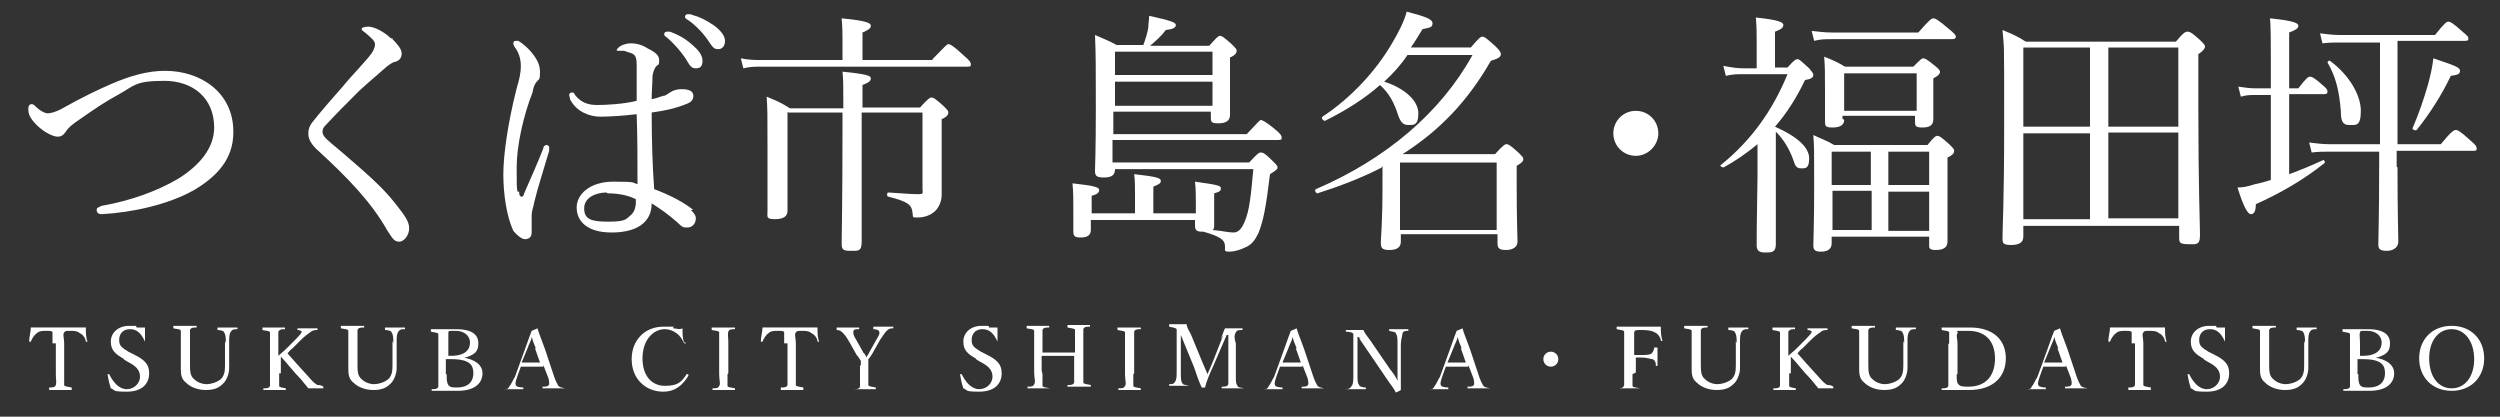
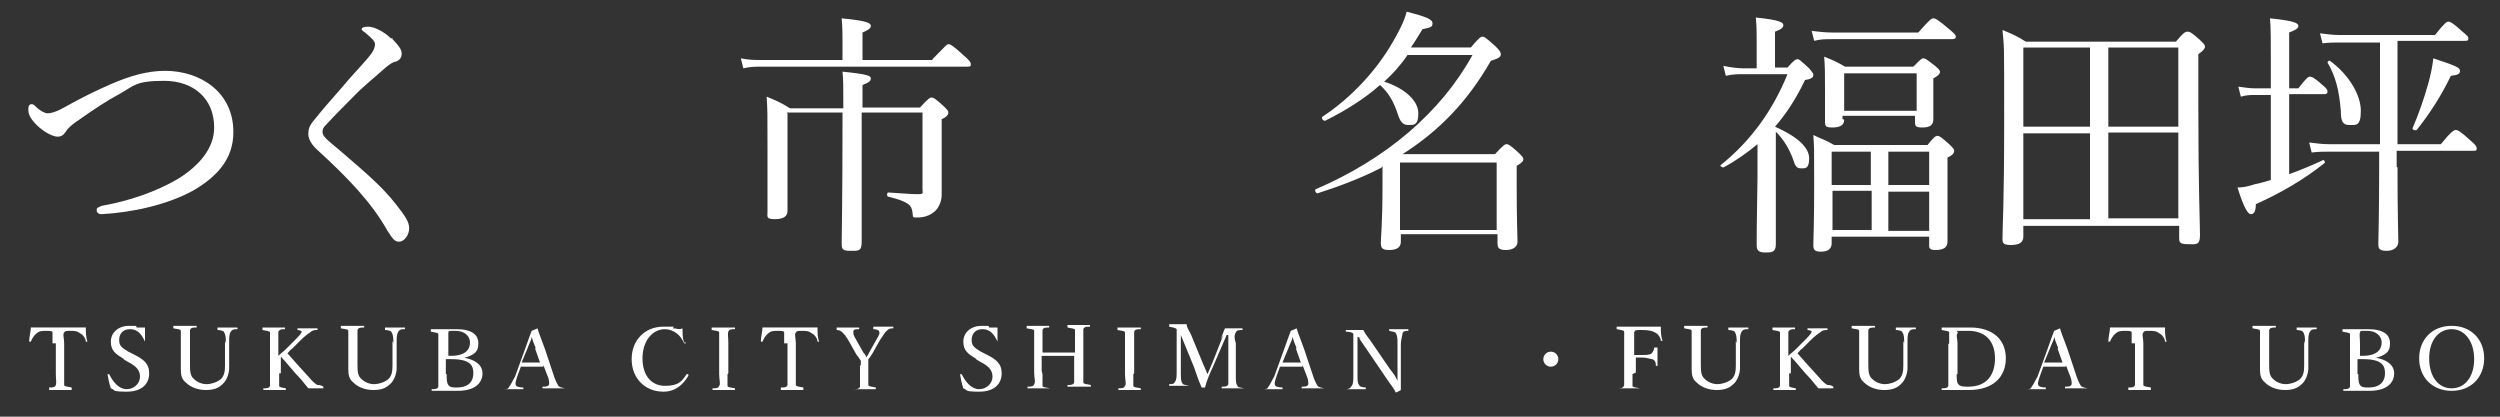
<svg xmlns="http://www.w3.org/2000/svg" version="1.1" viewBox="0 0 300 50">
  <rect x="0" y="0" width="300" height="50" fill="#333333" stroke="none" />
  <defs>
    <style>
      .cls-1 {
        fill: #fff;
      }
    </style>
  </defs>
  <g>
    <g id="_レイヤー_1" data-name="レイヤー_1">
      <g>
        <path class="cls-1" d="M28,15.9c0,3.2-2,5.3-4.7,6.9-3.2,1.8-7.5,2.7-11.1,2.9-.4,0-.6-.2-.6-.5s.2-.3.6-.5c3.4-.6,6.5-1.7,9.1-3.2,2.6-1.6,4.4-3.7,4.4-6.2,0-3.5-2.5-5.6-6-5.6s-3.6.6-5.4,1.6c-1.5.8-3,1.8-4.7,3-.9.6-1.4,1-1.7,1.5-.3.4-.5.6-1,.6s-1.6-.5-2.5-1.4-1-1.4-1-1.9.2-.6.4-.6.3.1.5.3c.5.5,1.1.8,1.4.8s.9-.1,1.8-.6c2.5-1.4,4.2-2.2,5.8-2.9,2.3-1,4.4-1.6,6.5-1.6,4.3,0,8.2,2.6,8.2,7.3Z" />
        <path class="cls-1" d="M47.1,4.7c.6.6,1.1,1.2,1.1,1.7s-.2.8-.7,1c-.3,0-.7.3-1.1.6-.9.8-2.1,1.8-3.3,2.9-1.4,1.4-2.9,2.9-4,4.1-.3.3-.4.5-.4.8s.1.5.5.9c.3.3.8.7,1.4,1.2,2.9,2.5,5.2,4.4,6.9,6.6,1.1,1.4,1.6,2.1,1.6,2.9s-.6,1.6-1.2,1.6-.8-.4-1.4-1.3c-1.9-3.4-4.8-6.4-8.3-9.6-.8-.7-1.2-1.4-1.2-2s.1-1,.7-1.7c.8-1,1.9-2.3,3.5-4.1.8-1,1.9-2.1,3-3.4.6-.7.8-1.2.8-1.6s-.5-.8-1.2-1.4c-.3-.2-.4-.3-.4-.4,0-.2.3-.3.8-.3.7,0,1.9.6,2.7,1.4h.2Z" />
-         <path class="cls-1" d="M62.3,23.1c0,.3.1.5.3.5s.2-.1.3-.4c.7-1.6,1.6-3.6,2.3-5.4,0-.3.3-.4.4-.4s.3.1.3.3,0,.3,0,.4c-.7,2.4-1.4,4.5-1.8,6.2-.1.6-.3,1-.3,1.5s0,.8,0,1.2,0,.6,0,.9c0,.6-.4.8-.8.8s-1-.5-1.4-1c-.8-1.7-1.2-4.4-1.2-6.8s.6-6.4,1.6-10.3c.3-1,.5-1.8.5-2.7s-.3-1.7-.7-2.2c-.1-.2-.2-.3-.2-.5s.1-.3.3-.3.2,0,.3,0c.5.3,1.1.8,1.6,1.4.8,1,1,1.6,1,2.4s-.1.8-.3,1c-.3.3-.5.7-.6,1.4-1.1,2.8-1.9,6.4-1.9,9s0,2.2.1,2.9h.2ZM82.9,25.2c.3.3.6.6.6,1,0,.7-.5,1.1-1,1.1s-.6,0-1.2-.6c-1-.9-2-1.6-3.1-2.3,0,2.3-1.8,3.5-4.8,3.5s-4.2-1.4-4.2-3,1.6-3.1,4.4-3.1,2.2.1,2.9.3c0-2.8,0-5.6-.1-8.4-1.6.2-3.3.3-4.4.3s-2.8-.5-3.6-2.1c0-.2-.1-.4-.1-.5s.1-.3.3-.3.3,0,.4.3c.8,1,1.7,1.2,2.7,1.2s3.1-.1,4.7-.5c0-1.9,0-3.2,0-4.3,0-.8-.1-1.2-.6-1.4-.3-.1-.6-.2-.9-.3h-.7c-.1,0-.2,0-.2-.1s.3-.4.5-.5c.4-.2.8-.3,1.2-.3.7,0,1.4.2,2,.6.6.3,1.4.7,1.4,1.4s-.1.5-.3.7c-.3.3-.4.7-.5,1.2,0,.9-.1,1.7-.1,2.8.6-.1,1-.3,1.4-.4.3,0,.6-.3.8-.4.3-.2.7-.4,1.4-.4,1,0,1.4.3,1.4.8s-.3.8-.9,1c-1.2.5-2.6.8-4.1,1,0,3.4.1,6.5.3,9.2,1.9.7,3.6,1.6,4.7,2.5h0ZM72.8,23.1c-1.3,0-2.7.6-2.7,1.9s.8,1.6,2.9,1.6,2.1-.3,2.6-.7c.5-.4.6-.8.7-1.4v-.6c-1-.5-2.2-.7-3.4-.7h0ZM80.4,3.8c.8.3,1.7.7,2.7,1.6.7.6,1.2,1.2,1.2,1.9s-.3.9-.8.9-.7-.3-1-.8c-.5-.9-1.7-2.3-2.6-3-.1,0-.2-.2-.2-.3s.1-.3.3-.3.4,0,.5,0h0ZM83.1,1.8c.8.2,1.6.6,2.5,1.2.7.5,1.4,1.2,1.4,1.9s-.4,1-.8,1-.6-.1-1-.7c-.6-1-1.8-2.3-2.8-2.9-.1,0-.2-.2-.2-.3s.1-.3.3-.3.4,0,.6.1Z" />
        <path class="cls-1" d="M111.9,7.1c1.6-1.6,1.7-1.8,1.9-1.8s.5.1,1.9,1.4c.7.6.8.8.8,1s0,.3-.4.3h-24.7c-.8,0-1.4,0-2.2.2l-.3-1.2c1,.2,1.7.2,2.5.2h9.7v-2.4c0-.8,0-1.4-.1-2.6,3.2.3,3.5.6,3.5.9s-.3.5-1,.8v3.3h8.4ZM94.5,13.6v11.7c0,.6-.4,1-1.5,1s-.9-.3-.9-.9c0-1.1,0-2.9,0-7.5s0-4.6-.1-6.3c1.2.5,1.7.7,2.8,1.4h6.4c0-2.7,0-3.5-.1-4.4,3,.3,3.4.5,3.4.8s-.2.5-1,.8v2.7h6.9c1-1.1,1.2-1.2,1.4-1.2s.4.1,1.4,1c.5.5.6.6.6.8s-.1.5-.8.8v9.1c0,.8-.4,1.7-1,2.1-.5.4-1.2.6-1.9.6s-.5,0-.6-.6c-.1-.9-.5-1.3-2.9-1.9-.2,0-.2-.5,0-.5,1.7.1,2.7.2,3.5.2s.6-.1.6-.6v-9.2h-7.3v15.5c0,1.2-.4,1.1-1.4,1.1s-1-.3-1-1c0-1.2.1-4.8.1-14.4v-1.2h-6.7l.2.2Z" />
-         <path class="cls-1" d="M145.7,24.3v2.7c0,.3,0,.5-.2.6,1.2.1,1.9.3,2.5.3s1-.4,1.4-1.4c.5-1.2.7-2.8,1-6.2h-16.6c0,.8-.5,1-1.4,1s-1-.3-1-.8.1-2.3.1-7.4,0-6.5-.1-8.9c1.1.5,1.5.6,2.6,1.2h3.2c.3-.8.5-1.5.6-2.1,0-.5.1-1,.1-1.4,2.7.6,3.2.8,3.2,1.1s-.3.5-1.2.6c-.6.8-1.2,1.3-1.9,1.9h7.1c.9-1,1.1-1.2,1.3-1.2s.4.1,1.4,1c.5.5.6.6.6.8s-.1.5-.8.8v1.7c0,3.2,0,4.8,0,5.2,0,.7-.5,1-1.4,1s-.9-.2-.9-.8v-.6h-11.7v2.7h16c1.4-1.5,1.6-1.7,1.7-1.7s.5.1,1.8,1.2c.6.5.7.7.7.9s0,.3-.4.3h-19.9v2.7h16.4c1-1.1,1.2-1.2,1.4-1.2s.4,0,1.4,1c.5.5.6.6.6.8s-.1.3-.9.8c-.5,4.1-.8,5.6-1.4,7.1-.4.8-.8,1.4-1.6,1.7-.6.3-1.3.5-1.9.5s-.5-.1-.5-.6c0-.8-.5-1.2-2.6-1.8h-.2c-.6,0-.8-.2-.8-.7v-.7h-12.5v1.2c0,.6-.4.9-1.2.9s-.9-.2-.9-.8v-2.3c0-1.6,0-2.3-.1-3.4,2.8.3,3.2.5,3.2.8s-.2.5-.9.7v2.1h5.2v-2.3c0-1,0-1.6-.1-2.4,2.8.3,3.2.5,3.2.8s-.2.4-.9.7v3.2h5.1v-1.3c0-.9,0-1.6-.1-2.5,2.9.4,3.1.5,3.1.8s-.1.4-.8.6v.7h0ZM145.5,6.2h-11.7v2.8h11.7v-2.8ZM133.8,12.7h11.7v-2.9h-11.7v2.9Z" />
        <path class="cls-1" d="M165.8,20.1c-2.3,1.2-4.9,2.2-7.7,3.1-.2,0-.4-.4-.2-.5,8.4-3.6,15-9.2,18.8-16.1h-7.8c-.8,1.2-1.8,2.3-2.8,3.2,2.5.8,4.1,2.3,4.1,3.8s-.6,1.4-1.2,1.4-.9-.3-1.2-1.1c-.5-1.6-1.1-2.7-2.2-3.7-1.8,1.6-4,3-6.6,4.3-.2,0-.5-.3-.3-.5,3.5-2.3,6.5-5.6,8.4-8.9.7-1.2,1.4-2.5,1.7-3.7,2.3.6,3.1.9,3.1,1.4s-.3.5-1.2.7c-.5.8-.9,1.5-1.4,2.2h7.2c1-1.2,1.2-1.3,1.4-1.3s.4.1,1.6,1.2c.5.5.6.7.6.9,0,.3-.2.5-1.2.8-2.8,4.9-6.2,8.4-10.6,11.2h11.1c1-1.1,1.2-1.2,1.4-1.2s.4.1,1.4,1c.5.5.6.6.6.8s-.1.4-.8.8v2.3c0,4.1.1,6.2.1,6.8s-.5,1-1.4,1-1-.3-1-.9v-1h-11.6v.9c0,.7-.5,1-1.4,1s-1-.3-1-.9.2-2.2.2-6.9v-2.3h0ZM179.6,19.5h-11.6v8.1h11.6v-8.1Z" />
-         <path class="cls-1" d="M199,16c0,1.4-1.2,2.7-2.7,2.7s-2.7-1.2-2.7-2.7,1.2-2.7,2.7-2.7,2.7,1.2,2.7,2.7Z" />
        <path class="cls-1" d="M213,15.2c2.7,1.2,4.1,2.5,4.1,3.8s-.5,1.2-1,1.2-.7-.3-.9-1c-.5-1.4-1.2-2.5-2.1-3.4v5.6c0,3.6,0,6.9,0,7.9s-.5,1-1.3,1-1-.3-1-.9,0-2.6.1-8.2v-3.9c-1.2,1-2.6,2-4.1,2.8-.1,0-.5-.2-.3-.3,3.6-2.9,6.2-6.5,8-10.9h-5.2c-.8,0-1.4,0-2.2.2l-.3-1.2c1,.2,1.7.3,2.5.3h1.5v-3.4c0-.8,0-1.6-.1-2.7,2.9.3,3.3.6,3.3.9s-.2.5-1,.8v4.3h1.5c.8-.9,1-1,1.2-1s.3.1,1.4,1.1c.4.5.5.6.5.8,0,.3-.3.5-1,.6-1,2.1-2.2,4-3.6,5.6h0ZM217.3,3.7c1,.1,1.6.2,2.5.2h10.4c1.4-1.6,1.6-1.7,1.8-1.7s.5.1,1.9,1.3c.6.5.8.7.8.9s-.1.3-.5.3h-14.4c-.8,0-1.3,0-2.1.2l-.3-1.2ZM219.8,29.2c0,.7-.5,1-1.3,1s-.9-.3-.9-.8c0-.8.1-2.3.1-7.2s0-4.3-.1-6c1,.5,1.5.6,2.5,1.2h11.2c.8-1,1-1.1,1.2-1.1s.4.1,1.4,1c.5.5.6.6.6.8s-.1.5-.8.8v2.5c0,4.6,0,6.9,0,7.6s-.5,1-1.4,1-.8-.3-.8-.8v-.8h-11.7v.8h-.1ZM221.3,14.4c0,.6-.5.9-1.4.9s-.9-.2-.9-.8,0-1.1,0-3.6,0-2.7-.1-4.1c1,.4,1.5.6,2.5,1.2h8.2c.9-.9,1-1,1.2-1s.4.1,1.4.9c.5.4.6.6.6.7s0,.4-.8.8v4.9c0,.7-.4,1-1.3,1s-.9-.2-.9-.8v-.6h-8.7v.4h.1ZM219.8,18.2v4h4.7v-4h-4.7ZM224.6,27.6v-4.7h-4.7v4.7h4.7ZM230,8.8h-8.7v4.5h8.7v-4.5ZM231.5,18.2h-4.9v4h4.9v-4ZM231.5,23h-4.9v4.7h4.9v-4.7Z" />
        <path class="cls-1" d="M242.8,28.4c0,.7-.5,1-1.5,1s-1-.3-1-.8c0-1.6.2-3.8.2-14.1s0-8.4-.2-10.9c1.2.5,1.7.7,2.8,1.4h18c1-1.2,1.2-1.2,1.4-1.2s.4,0,1.5,1c.5.5.6.6.6.8s-.2.5-.8.9v6.2c0,9.9.2,14.2.2,15.5s-.5,1.1-1.5,1.1-1-.3-1-.8v-1.4h-18.7v1.3h0ZM242.8,5.7v9.5h8V5.7h-8ZM250.8,26.3v-10.3h-8v10.3h8ZM261.4,5.7h-8.4v9.5h8.4V5.7ZM261.4,15.9h-8.4v10.3h8.4v-10.3Z" />
        <path class="cls-1" d="M274.7,20.9c1.4-.5,2.8-1.1,4.1-1.7.1,0,.3.3.1.4-2.5,2-5.3,3.6-8.2,4.9,0,1-.3,1.2-.6,1.2s-.8-.6-1.6-3.2c.6,0,1.2-.1,2.1-.4.6-.1,1.2-.3,1.9-.5v-10.2h-1.9c-.6,0-1,0-1.7.2l-.3-1.2c.8.1,1.3.2,2,.2h1.9v-3.2c0-2.5,0-4.1-.1-5.2,3,.3,3.4.6,3.4.9s-.3.5-1.1.8v6.7h1.1c1-1.3,1.2-1.4,1.4-1.4s.5.1,1.5,1c.5.4.6.6.6.8s-.1.3-.4.3h-4.2v9.4h0ZM287.7,20.1c0,5.5.1,8.3.1,8.9s-.5,1.1-1.4,1.1-1-.3-1-.8.1-3.7.1-9.2v-1.9h-6.1c-.6,0-1.2,0-2,.1l-.3-1.2c.9.1,1.5.2,2.3.2h6.2V5.1h-4.9c-.6,0-1.2,0-2,.1l-.3-1.2c.9.1,1.5.2,2.3.2h11.5c1.2-1.5,1.4-1.6,1.6-1.6s.5.1,1.7,1.2c.6.5.7.6.7.8s0,.3-.4.3h-8.1v12.4h5.2c1.3-1.6,1.6-1.7,1.8-1.7s.5.1,1.8,1.3c.6.5.7.7.7.9s0,.3-.4.3h-9.2v1.9h0ZM280.9,13.3c-.2-2.4-.6-4.1-1.6-5.8,0-.1.2-.3.3-.2,2.3,1.7,3.7,4.1,3.7,6s-.6,1.7-1.4,1.7-1-.5-1-1.7h0ZM289.5,15.4c.7-1.6,1.4-3.6,1.9-5.4.3-1.1.5-2.1.6-3,2.7.9,3.2,1.1,3.2,1.5s-.3.5-1.1.6c-1.1,2.3-2.5,4.5-4.1,6.5-.1.1-.5,0-.5-.2h0Z" />
      </g>
      <g>
        <path class="cls-1" d="M6.3,41.2c0-.9,0-1.1,0-1.3,0-.2-.4-.2-.7-.2-.5,0-.9,0-1.2.3-.3.2-.6.7-.7,1h-.2q0,0,0,0c0-.6.2-1.2.2-1.7h6.6c0,.6,0,1.2.2,1.7,0,0,0,0,0,0h-.2c0-.4-.4-.9-.7-1-.3-.3-.8-.3-1.2-.3s-.6,0-.7.2c-.2.2,0,.7,0,1.3v3.7c0,1,0,1.1,0,1.3,0,.2.5.2.9.3h0v.3h-2.7v-.3c.4,0,.7,0,.8-.3s0-.7,0-1.3v-3.7h-.2Z" />
        <path class="cls-1" d="M14.9,43.1c-1-.6-1.6-1-1.6-2.1s.9-1.9,2.2-1.9.7,0,.9.2c.3,0,.7,0,1,0,0,.5,0,1.1,0,1.7h0c0,0,0,0,0,0-.4-.9-.9-1.5-1.8-1.5s-1.3.6-1.3,1.3.3.9,1.1,1.4l.6.3c1.2.6,1.9,1.1,1.9,2.3s-.8,2.2-2.7,2.2-1.3-.2-1.9-.4c-.2-.6-.3-1.1-.4-1.7,0,0,0,0,0,0h.2c.5,1,1.2,1.8,2.1,1.8s1.6-.7,1.6-1.5-.5-1.3-1.5-1.8l-.5-.3h0Z" />
        <path class="cls-1" d="M27.1,41.2c0-.6,0-1-.2-1.3,0-.2-.5-.3-.8-.3h0v-.3h2.4v.2c0,.2,0,0,0,0-.4,0-.6,0-.8.3s-.2.7-.2,1.2v3.2c0,.6-.3,1.5-.8,1.9-.5.5-1.1.7-2,.7s-1.8-.3-2.4-.9c-.5-.4-.6-.9-.6-1.6v-3.3c0-.9,0-1.1,0-1.3,0-.2-.4-.2-.9-.3h0v-.3h2.8v.2c0,.2,0,0,0,0-.4,0-.7,0-.8.3,0,.2,0,.7,0,1.3v2.7c0,.9,0,1.5.5,1.9.4.4,1,.6,1.5.6s1.2-.2,1.7-.6c.4-.4.5-.9.5-1.6v-3h0Z" />
        <path class="cls-1" d="M33.5,44.9c0,1,0,1.1,0,1.4,0,.2.4.2.8.3h0v.2h-2.7v-.2c.4,0,.7,0,.8-.3,0-.2,0-.7,0-1.4v-3.7c0-.9,0-1.1,0-1.3,0-.2-.5-.2-.9-.3h0v-.3h2.7s0,0,0,.2,0,0,0,0c-.4,0-.6,0-.8.3,0,.3,0,.7,0,1.3v1.6c.3-.3.6-.5.9-.8l1.1-1.1c.7-.7.8-.9.8-1s-.3-.2-.5-.2h0v-.2h2.4v.2c0,.2,0,0,0,0-.3,0-.6,0-.9.3-.3.2-.6.4-1.2,1l-.9.9c-.3.2-.4.4-.6.6.7.8,1.4,1.6,2.6,2.9.5.6.8.8,1,.9.2,0,.4,0,.7.2h0v.2h-1.8c-.3-.4-.6-.7-.9-1.1-.9-.9-1.7-2-2.4-2.7v2h-.2Z" />
        <path class="cls-1" d="M47.2,41.2c0-.6,0-1-.2-1.3,0-.2-.5-.3-.8-.3h0v-.3h2.4v.2c0,.2,0,0,0,0-.4,0-.6,0-.8.3s-.2.7-.2,1.2v3.2c0,.6-.3,1.5-.8,1.9-.5.5-1.1.7-2,.7s-1.8-.3-2.4-.9c-.5-.4-.6-.9-.6-1.6v-3.3c0-.9,0-1.1,0-1.3,0-.2-.4-.2-.9-.3h0v-.3h2.8v.2c0,.2,0,0,0,0-.4,0-.7,0-.8.3,0,.2,0,.7,0,1.3v2.7c0,.9,0,1.5.5,1.9.4.4,1,.6,1.5.6s1.2-.2,1.7-.6c.4-.4.5-.9.5-1.6v-3h0Z" />
        <path class="cls-1" d="M55.5,42.9c1.5.2,2.4.9,2.4,1.9s-.7,2.1-3,2.1-1.3,0-1.8,0h-1.3v-.2c.4,0,.7,0,.8-.3,0-.2,0-.7,0-1.3v-3.7c0-.9,0-1.1,0-1.3,0-.2-.5-.2-.9-.3h0v-.3h3c2,0,2.7.7,2.7,1.7s-.4,1.4-1.9,1.8h0ZM53.6,42.7h.5c1.8,0,2.3-.8,2.3-1.6s-.7-1.4-1.7-1.4-.8,0-.9.2c0,.2,0,.7,0,1.3v1.5h0ZM53.6,44.9c0,.6,0,1,.2,1.3s.6.3,1,.3c1.6,0,2-.9,2-1.7s-.2-1.7-2.6-1.7-.4,0-.7,0v1.8h0Z" />
        <path class="cls-1" d="M65.1,44h-2.6l-.4,1.1c-.2.6-.3.9-.2,1.1,0,.2.5.3.9.3h0q0,.2,0,.2h-2.3s0,0,0,0,0,0,0,0c.3,0,.5,0,.6-.3.2-.2.4-.7.7-1.2l1.2-3.3c.5-1.4.6-1.7.8-2.2l.7-.3h0c.2.7.4,1.1.9,2.5l1.1,3.3c.2.6.4.9.5,1.1.2.2.4.2.8.3,0,0,0,0,0,0s0,0,0,0h-2.7v-.2c.4,0,.7,0,.8-.3,0-.2,0-.6-.2-1l-.5-1.3v.2ZM64.3,41.8c-.3-.7-.4-1-.5-1.4,0,.4-.3.8-.5,1.4l-.7,1.7h2.2l-.6-1.7Z" />
        <path class="cls-1" d="M82.3,41.2s0,0,0,0h-.2c-.3-.6-.5-.9-.9-1.2s-.9-.5-1.4-.5c-1.5,0-2.7,1.4-2.7,3.5s1.1,3.3,2.7,3.3,2-.5,2.6-1.4h.2s0,0,0,.2c-.6,1-1.5,1.9-3,1.9-2.2,0-3.8-1.6-3.8-3.9s1.6-3.9,3.8-3.9.9,0,1.2.2c.4,0,.7.2,1.1,0,0,.6,0,1.2.2,1.7h.2Z" />
        <path class="cls-1" d="M87.3,44.9c0,1,0,1.1,0,1.4,0,.2.5.2.9.3h0q0,.2,0,.2h-2.7v-.2c.4,0,.7,0,.8-.3.2-.2,0-.7,0-1.4v-3.7c0-.9,0-1.1,0-1.3,0-.2-.4-.2-.9-.3h0v-.3h2.8v.2c0,.2,0,0,0,0-.4,0-.7,0-.8.3s0,.7,0,1.3v3.7Z" />
        <path class="cls-1" d="M94.1,41.2c0-.9,0-1.1,0-1.3,0-.2-.4-.2-.7-.2-.5,0-.9,0-1.2.3-.3.2-.6.7-.7,1h-.2q0,0,0,0c0-.6.2-1.2.2-1.7h6.6c0,.6,0,1.2.2,1.7,0,0,0,0,0,0h-.2c0-.4-.4-.9-.7-1-.3-.3-.8-.3-1.2-.3s-.6,0-.7.2c-.2.2,0,.7,0,1.3v3.7c0,1,0,1.1,0,1.3,0,.2.5.2.9.3h0v.3h-2.7v-.3c.4,0,.7,0,.8-.3,0-.3,0-.7,0-1.3v-3.7h-.2Z" />
        <path class="cls-1" d="M103.3,43.8v-.5c-.2-.3-.3-.5-.5-.7l-.9-1.6c-.4-.7-.6-.9-.8-1.1-.2-.2-.4-.3-.7-.3h0v-.3h2.7v.2c0,.2,0,0,0,0-.4,0-.7,0-.7.3s0,.4.3.9l.9,1.6c.2.2.3.4.4.6,0-.2.2-.3.3-.6l.9-1.6c.3-.5.4-.7.3-.9,0-.2-.4-.3-.7-.3h0c0-.2,0-.3,0-.3h2.4v.2c0,.2,0,0,0,0-.3,0-.5,0-.8.3-.2.2-.4.5-.8,1.1l-.9,1.6c-.2.3-.3.5-.5.7v1.7c0,1,0,1.1,0,1.4,0,.2.5.2.9.3h0v.2h-2.7s0,0,0,0,0,0,0,0c.4,0,.7,0,.8-.3,0-.2,0-.7,0-1.4v-1.1h0Z" />
        <path class="cls-1" d="M117.2,43.1c-1-.6-1.6-1-1.6-2.1s.9-1.9,2.2-1.9.7,0,.9.2c.3,0,.7,0,1,0,0,.5,0,1.1,0,1.7h0c0,0,0,0,0,0-.4-.9-.9-1.5-1.8-1.5s-1.3.6-1.3,1.3.3.9,1.1,1.4l.6.3c1.2.6,1.9,1.1,1.9,2.3s-.8,2.2-2.7,2.2-1.3-.2-1.9-.4c-.2-.6-.3-1.1-.4-1.7,0,0,0,0,0,0h.2c.5,1,1.2,1.8,2.1,1.8s1.6-.7,1.6-1.5-.5-1.3-1.5-1.8l-.5-.3h0Z" />
        <path class="cls-1" d="M125.1,44.9c0,1,0,1.2,0,1.4s.5.2.9.3c0,0,0,0,0,0s0,0,0,0h-2.7v-.2c.4,0,.7,0,.8-.3.2-.3,0-.7,0-1.4v-3.7c0-.9,0-1.1,0-1.3,0-.2-.4-.2-.9-.3h0v-.3h2.7s0,0,0,.2,0,0,0,0c-.4,0-.7,0-.8.3,0,.3,0,.7,0,1.3v1.4h3.9v-1.4c0-.9,0-1.1,0-1.3,0-.2-.5-.2-.9-.3h0v-.3h2.7s0,0,0,.2,0,0,0,0c-.4,0-.7,0-.8.3,0,.3,0,.8,0,1.3v3.7c0,1,0,1.1,0,1.4,0,.2.5.2.9.3h0v.2h-2.8v-.2c.4,0,.7,0,.8-.3,0-.3,0-.7,0-1.4v-1.8h-3.9v1.8h0Z" />
        <path class="cls-1" d="M136,44.9c0,1,0,1.1,0,1.4,0,.2.5.2.9.3h0q0,.2,0,.2h-2.7v-.2c.4,0,.7,0,.8-.3.2-.2,0-.7,0-1.4v-3.7c0-.9,0-1.1,0-1.3,0-.2-.4-.2-.9-.3h0v-.3h2.8v.2c0,.2,0,0,0,0-.4,0-.7,0-.8.3,0,.3,0,.7,0,1.3v3.7Z" />
        <path class="cls-1" d="M146.5,40.7c.2-.5.3-.9.5-1.3h2.1s0,0,0,.2,0,0,0,0c-.4,0-.7,0-.8.3-.2.3-.2.7,0,1.3v3.7c0,1,0,1.1.2,1.4,0,.2.4.2.8.3,0,0,0,0,0,0s0,0,0,0h-2.7v-.2c.4,0,.7,0,.8-.3,0-.2,0-.7,0-1.4v-4.5h-.2l-1.6,3.7c-.5,1.1-.8,1.8-1,2.6,0,0,0,0-.2,0s0,0-.2,0c-.4-.9-.6-1.5-.9-2.4l-1.6-3.9h0v4.5c0,.6,0,1.1.2,1.3,0,.2.5.2.8.3,0,0,0,0,0,0s0,0,0,0h-2.4v-.2c.3,0,.6,0,.7-.3.2-.2.2-.7.2-1.3v-3.7c0-.7,0-1.1,0-1.3-.2-.2-.5-.2-.9-.3h0v-.3h2.1c0,.4.3.8.5,1.2l1.4,3.4c.2.5.4.9.6,1.4.2-.5.4-.9.6-1.4l1.3-3.3h0Z" />
        <path class="cls-1" d="M156.2,44h-2.6l-.4,1.1c-.2.6-.3.9-.2,1.1,0,.2.5.3.9.3h0q0,.2,0,.2h-2.3s0,0,0,0,0,0,0,0c.3,0,.5,0,.6-.3.2-.2.4-.7.7-1.2l1.2-3.3c.5-1.4.6-1.7.8-2.2l.7-.3h0c.2.7.4,1.1.9,2.5l1.1,3.3c.2.6.4.9.5,1.1.2.2.4.2.8.3,0,0,0,0,0,0s0,0,0,0h-2.7v-.2c.4,0,.7,0,.8-.3,0-.2,0-.6-.2-1l-.5-1.3v.2ZM155.6,41.8c-.3-.7-.4-1-.5-1.4,0,.4-.3.8-.5,1.4l-.7,1.7h2.2l-.6-1.7Z" />
        <path class="cls-1" d="M162.9,40.4v4.5c0,.7,0,1.1.2,1.3,0,.2.5.3.8.3h0v.2h-2.5s0,0,0,0h0c.3,0,.6,0,.8-.4.2-.2.2-.7.2-1.3v-3.7c0-.7,0-1,0-1.2,0-.2-.5-.3-.9-.3,0,0,0,0,0,0s0-.2,0-.2h2.1c.2.4.4.7.8,1.2l2.4,3.5c.4.5.7.9.9,1.4v-4.4c0-.6,0-1-.2-1.3,0-.2-.5-.2-.8-.3,0,0,0,0,0,0v-.2h2.3s0,0,0,.2,0,0,0,0c-.3,0-.6,0-.7.3,0,.2-.2.8-.2,1.3v5.5c-.5.3-.6.3-.6.3h0c-.3-.6-.6-.9-1.2-1.8l-3.2-4.7h0,.2Z" />
-         <path class="cls-1" d="M176.1,44h-2.6l-.4,1.1c-.2.6-.3.9-.2,1.1,0,.2.5.3.9.3h0q0,.2,0,.2h-2.3s0,0,0,0,0,0,0,0c.3,0,.5,0,.6-.3.2-.2.4-.7.7-1.2l1.2-3.3c.5-1.4.6-1.7.8-2.2l.7-.3h0c.2.7.4,1.1.9,2.5l1.1,3.3c.2.6.4.9.5,1.1.2.2.4.2.8.3,0,0,0,0,0,0s0,0,0,0h-2.7v-.2c.4,0,.7,0,.8-.3,0-.2,0-.6-.2-1l-.5-1.3v.2ZM175.4,41.8c-.3-.7-.4-1-.5-1.4,0,.4-.3.8-.5,1.4l-.7,1.7h2.2l-.6-1.7Z" />
        <path class="cls-1" d="M187,43.1c0,.5-.4.9-.9.9s-.9-.4-.9-.9.4-.9.9-.9.9.4.9.9Z" />
        <path class="cls-1" d="M195.9,44.9c0,1,0,1.1,0,1.4,0,.2.5.2.9.3,0,0,0,0,0,0s0,0,0,0h-2.7s0,0,0,0h0c.4,0,.7,0,.8-.4,0-.2,0-.7,0-1.4v-3.7c0-.9,0-1.1,0-1.3,0-.2-.5-.2-.9-.3h0v-.3h5.3c0,.6,0,1.1.2,1.7,0,0,0,0,0,0h-.2c0-.4-.4-.9-.7-1-.3-.2-.8-.3-1.6-.3s-.8,0-.9.3c0,.2,0,.7,0,1.2v1.5h.7c.7,0,1.2,0,1.4-.2s.3-.5.3-.7c0,0,0,0,.2,0s.2,0,.2,0v2.2s0,0,0,0,0,0-.2,0c0-.3,0-.6-.4-.8-.2,0-.7-.2-1.3-.2h-.7v1.8h0Z" />
        <path class="cls-1" d="M208.4,41.2c0-.6,0-1-.2-1.3,0-.2-.5-.3-.8-.3h0v-.3h2.4v.2c0,.2,0,0,0,0-.4,0-.6,0-.8.3-.2.3-.2.7-.2,1.2v3.2c0,.6-.3,1.5-.8,1.9-.5.5-1.1.7-2,.7s-1.8-.3-2.4-.9c-.5-.4-.6-.9-.6-1.6v-3.3c0-.9,0-1.1,0-1.3,0-.2-.4-.2-.9-.3h0v-.3h2.8v.2c0,.2,0,0,0,0-.4,0-.7,0-.8.3,0,.2,0,.7,0,1.3v2.7c0,.9,0,1.5.5,1.9.4.4,1,.6,1.5.6s1.2-.2,1.7-.6c.4-.4.5-.9.5-1.6v-3h0Z" />
        <path class="cls-1" d="M214.7,44.9c0,1,0,1.1,0,1.4,0,.2.4.2.8.3h0v.2h-2.7v-.2c.4,0,.7,0,.8-.3,0-.2,0-.7,0-1.4v-3.7c0-.9,0-1.1,0-1.3,0-.2-.5-.2-.9-.3h0v-.3h2.7s0,0,0,.2,0,0,0,0c-.4,0-.6,0-.8.3,0,.3,0,.7,0,1.3v1.6c.3-.3.6-.5.9-.8l1.1-1.1c.7-.7.8-.9.8-1s-.3-.2-.5-.2h0v-.2h2.4v.2c0,.2,0,0,0,0-.3,0-.6,0-.9.3-.3.2-.6.4-1.2,1l-.9.9c-.3.2-.4.4-.6.6.7.8,1.4,1.6,2.6,2.9.5.6.8.8,1,.9.2,0,.4,0,.7.2h0v.2h-1.8c-.3-.4-.6-.7-.9-1.1-.9-.9-1.7-2-2.4-2.7v2h-.2Z" />
        <path class="cls-1" d="M228.5,41.2c0-.6,0-1-.2-1.3,0-.2-.5-.3-.8-.3h0v-.3h2.4v.2c0,.2,0,0,0,0-.4,0-.6,0-.8.3-.2.3-.2.7-.2,1.2v3.2c0,.6-.3,1.5-.8,1.9-.5.5-1.1.7-2,.7s-1.8-.3-2.4-.9c-.5-.4-.6-.9-.6-1.6v-3.3c0-.9,0-1.1,0-1.3,0-.2-.4-.2-.9-.3h0v-.3h2.8v.2c0,.2,0,0,0,0-.4,0-.7,0-.8.3,0,.2,0,.7,0,1.3v2.7c0,.9,0,1.5.5,1.9.4.4,1,.6,1.5.6s1.2-.2,1.7-.6c.4-.4.5-.9.5-1.6v-3h0Z" />
        <path class="cls-1" d="M233.9,41.2c0-.9,0-1.1,0-1.3,0-.2-.5-.2-.9-.3h0v-.3h3.4c2.8,0,4.3,1.5,4.3,3.7s-1.5,3.8-4.4,3.8-1.3,0-2,0h-1.3v-.2c.4,0,.7,0,.8-.3,0-.2,0-.7,0-1.3v-3.7h0ZM234.8,44.9c0,.6,0,1,.2,1.2.2.3.7.3,1.2.3,2.2,0,3.2-1.4,3.2-3.4s-1.1-3.3-3.2-3.3-1.1,0-1.3.3c-.2.2,0,.7,0,1.2v3.7h0Z" />
        <path class="cls-1" d="M247.8,44h-2.6l-.4,1.1c-.2.6-.3.9-.2,1.1,0,.2.5.3.9.3h0q0,.2,0,.2h-2.3s0,0,0,0,0,0,0,0c.3,0,.5,0,.6-.3.2-.2.4-.7.7-1.2l1.2-3.3c.5-1.4.6-1.7.8-2.2l.7-.3h0c.2.7.4,1.1.9,2.5l1.1,3.3c.2.6.4.9.5,1.1.2.2.4.2.8.3,0,0,0,0,0,0s0,0,0,0h-2.7v-.2c.4,0,.7,0,.8-.3,0-.2,0-.6-.2-1l-.5-1.3v.2ZM247,41.8c-.3-.7-.4-1-.5-1.4,0,.4-.3.8-.5,1.4l-.7,1.7h2.2l-.6-1.7Z" />
        <path class="cls-1" d="M255.8,41.2c0-.9,0-1.1,0-1.3,0-.2-.4-.2-.7-.2-.5,0-.9,0-1.2.3-.3.2-.6.7-.7,1h-.2q0,0,0,0c0-.6.2-1.2.2-1.7h6.6c0,.6,0,1.2.2,1.7,0,0,0,0,0,0h-.2c0-.4-.4-.9-.7-1-.3-.3-.8-.3-1.2-.3s-.6,0-.7.2c-.2.2,0,.7,0,1.3v3.7c0,1,0,1.1,0,1.3,0,.2.5.2.9.3h0v.3h-2.7v-.3c.4,0,.7,0,.8-.3,0-.3,0-.7,0-1.3v-3.7h-.2Z" />
-         <path class="cls-1" d="M264.5,43.1c-1-.6-1.6-1-1.6-2.1s.9-1.9,2.2-1.9.7,0,.9.2c.3,0,.7,0,1,0,0,.5,0,1.1,0,1.7h0c0,0,0,0,0,0-.4-.9-.9-1.5-1.8-1.5s-1.3.6-1.3,1.3.3.9,1.1,1.4l.6.3c1.2.6,1.9,1.1,1.9,2.3s-.8,2.2-2.7,2.2-1.3-.2-1.9-.4c-.2-.6-.3-1.1-.4-1.7,0,0,0,0,0,0h.2c.5,1,1.2,1.8,2.1,1.8s1.6-.7,1.6-1.5-.5-1.3-1.5-1.8l-.5-.3h0Z" />
        <path class="cls-1" d="M276.6,41.2c0-.6,0-1-.2-1.3,0-.2-.5-.3-.8-.3h0v-.3h2.4v.2c0,.2,0,0,0,0-.4,0-.6,0-.8.3-.2.3-.2.7-.2,1.2v3.2c0,.6-.3,1.5-.8,1.9-.5.5-1.1.7-2,.7s-1.8-.3-2.4-.9c-.5-.4-.6-.9-.6-1.6v-3.3c0-.9,0-1.1,0-1.3,0-.2-.4-.2-.9-.3h0v-.3h2.8v.2c0,.2,0,0,0,0-.4,0-.7,0-.8.3,0,.2,0,.7,0,1.3v2.7c0,.9,0,1.5.5,1.9.4.4,1,.6,1.5.6s1.2-.2,1.7-.6c.4-.4.5-.9.5-1.6v-3h0Z" />
        <path class="cls-1" d="M284.9,42.9c1.5.2,2.4.9,2.4,1.9s-.7,2.1-3,2.1-1.3,0-1.8,0h-1.3v-.2c.4,0,.7,0,.8-.3,0-.2,0-.7,0-1.3v-3.7c0-.9,0-1.1,0-1.3,0-.2-.5-.2-.9-.3h0v-.3h3c2,0,2.7.7,2.7,1.7s-.4,1.4-1.9,1.8h0ZM283,42.7h.5c1.8,0,2.3-.8,2.3-1.6s-.7-1.4-1.7-1.4-.8,0-.9.2,0,.7,0,1.3v1.5h0ZM283,44.9c0,.6,0,1,.2,1.3s.6.3,1,.3c1.6,0,2-.9,2-1.7s-.2-1.7-2.6-1.7-.4,0-.7,0v1.8Z" />
        <path class="cls-1" d="M298.1,43c0,2.3-1.6,3.9-3.9,3.9s-3.9-1.6-3.9-3.9,1.6-3.9,3.9-3.9,3.9,1.6,3.9,3.9ZM291.5,43c0,2.2,1.1,3.6,2.7,3.6s2.7-1.4,2.7-3.5-1.1-3.6-2.7-3.6-2.7,1.4-2.7,3.5Z" />
      </g>
    </g>
  </g>
</svg>